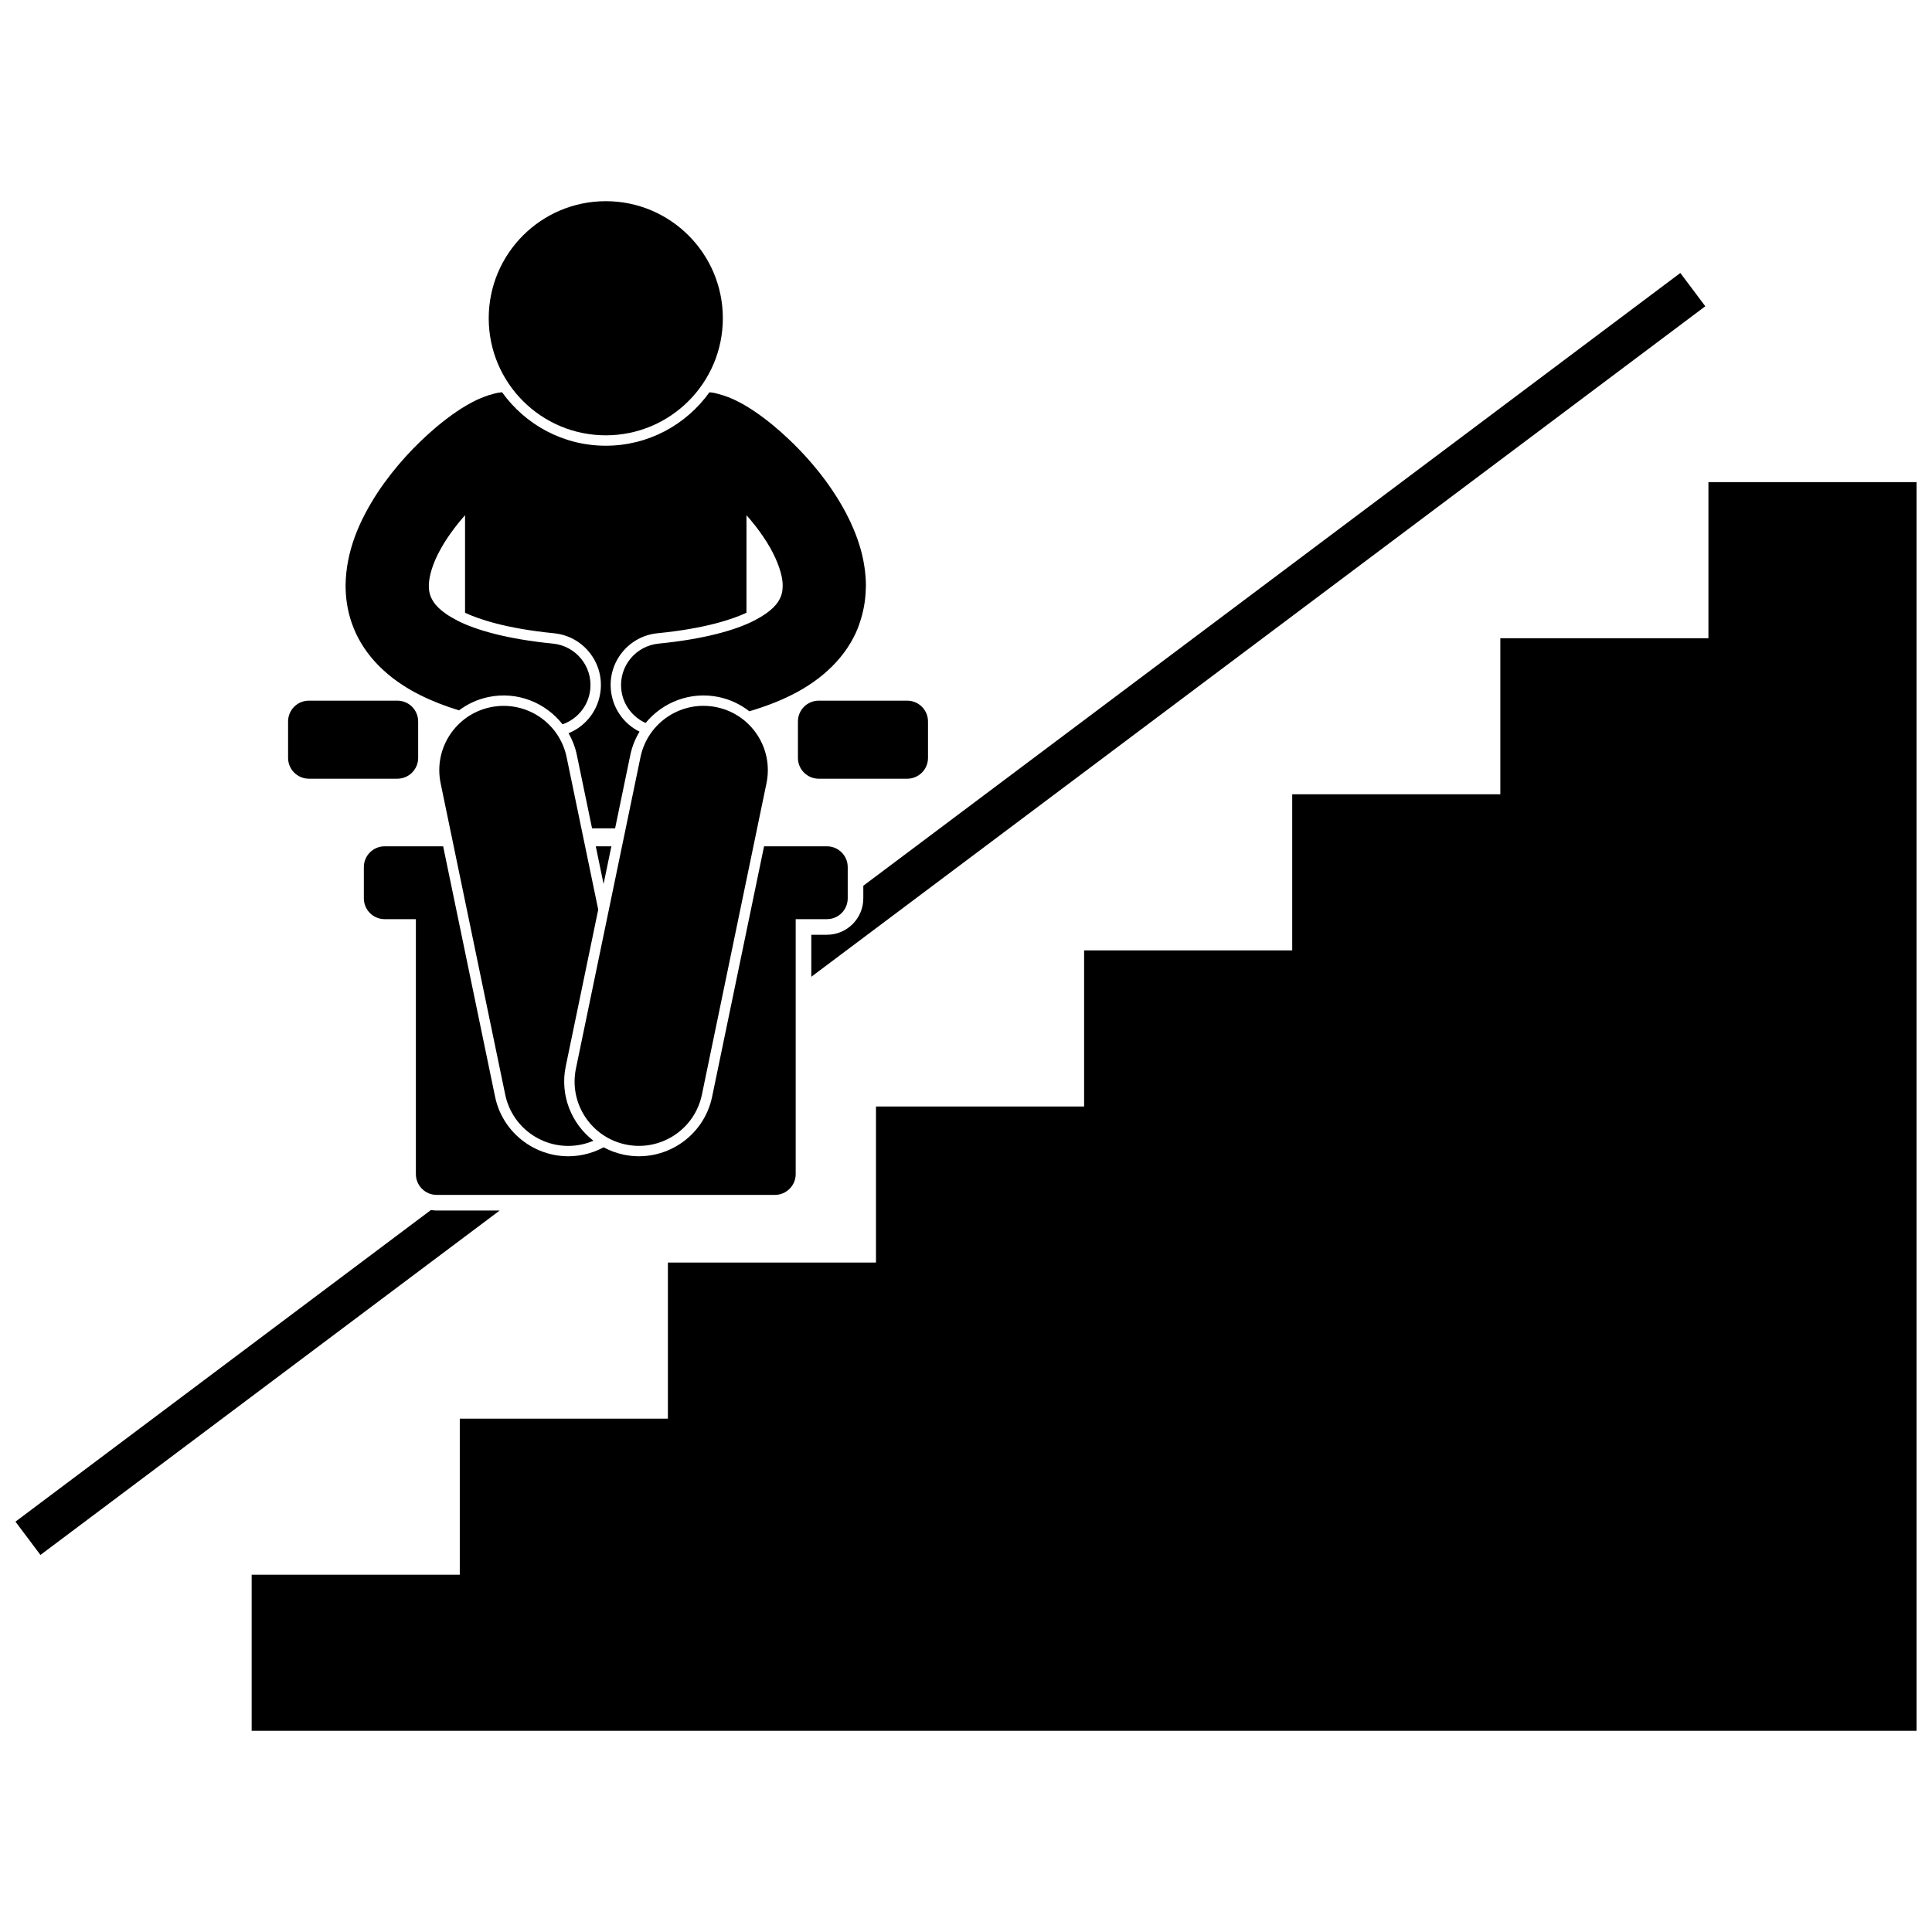
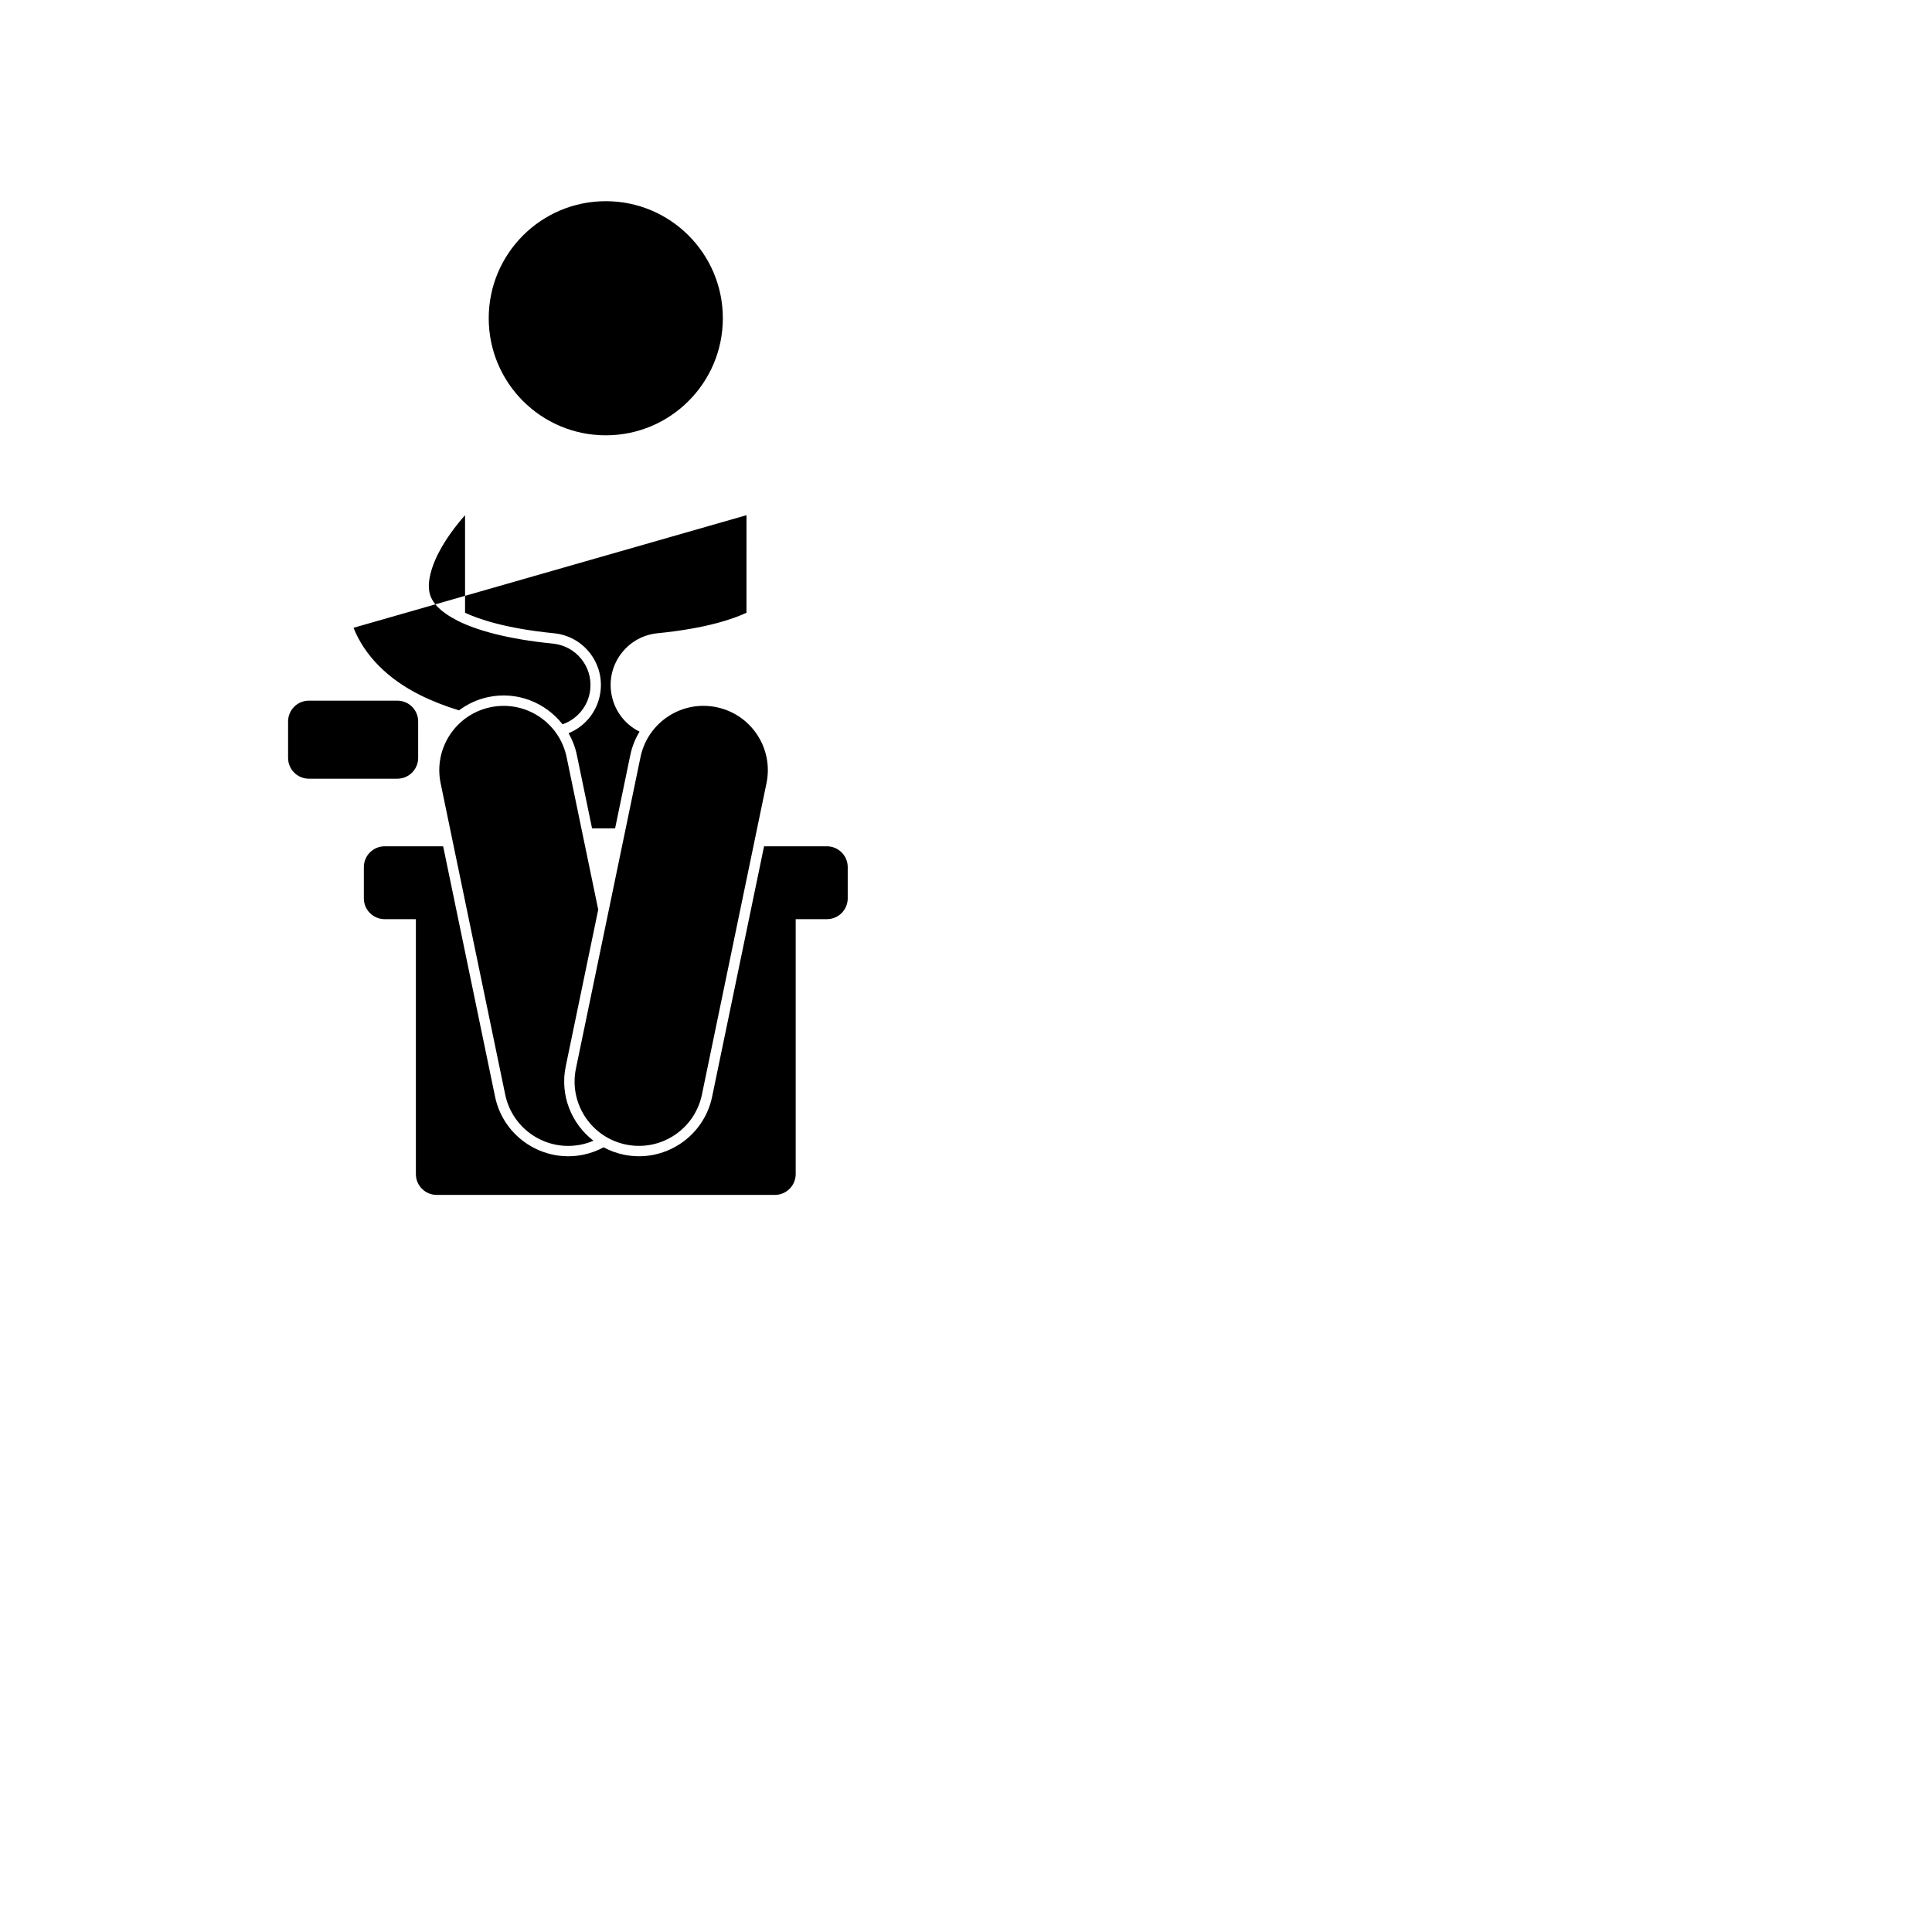
<svg xmlns="http://www.w3.org/2000/svg" width="800px" height="800px" version="1.1" viewBox="144 144 512 512">
  <defs>
    <clipPath id="b">
      <path d="m210 271h441.9v332h-441.9z" />
    </clipPath>
    <clipPath id="a">
-       <path d="m148.09 464h128.91v93h-128.91z" />
-     </clipPath>
+       </clipPath>
  </defs>
  <g clip-path="url(#b)">
-     <path d="m596.75 271.77v41.363h-55.148v41.363h-55.152v41.367h-55.152v41.363h-55.152v41.363h-55.148v41.363h-55.152v41.363h-55.152v41.363h441.21v-330.91z" />
-   </g>
+     </g>
  <g clip-path="url(#a)">
    <path d="m259.73 464.8c-0.52 0-1.023-0.051-1.523-0.133l-110.11 82.586 6.621 8.824 121.7-91.273z" />
  </g>
-   <path d="m363.14 391.72h-4.137v11.133l236.92-177.69-6.617-8.82-216.52 162.39v3.34c0 5.32-4.328 9.648-9.648 9.648z" />
  <path d="m249.3 329.68h-23.438c-3.047 0-5.516 2.469-5.516 5.516v9.652c0 3.047 2.469 5.516 5.516 5.516h23.438c3.047 0 5.516-2.469 5.516-5.516v-9.652c0-3.047-2.469-5.516-5.516-5.516z" />
-   <path d="m355.46 335.2v9.652c0 3.047 2.469 5.516 5.516 5.516h23.438c3.047 0 5.516-2.469 5.516-5.516v-9.652c0-3.047-2.469-5.516-5.516-5.516h-23.438c-3.047 0-5.516 2.469-5.516 5.516z" />
-   <path d="m306.02 368.29h-4.133l2.066 9.973z" />
  <path d="m349.35 460.66c3.047 0 5.516-2.469 5.516-5.516v-67.559h8.273c3.047 0 5.516-2.469 5.516-5.516v-8.273c0-3.047-2.469-5.516-5.516-5.516h-16.656l-13.762 66.355c-2.215 10.691-12.719 17.59-23.41 15.371-1.918-0.398-3.707-1.07-5.352-1.957-1.641 0.887-3.434 1.559-5.352 1.957-10.691 2.219-21.195-4.68-23.41-15.371l-13.758-66.355h-15.5c-3.047 0-5.516 2.469-5.516 5.516v8.273c0 3.047 2.469 5.516 5.516 5.516h8.273v67.559c0 3.047 2.469 5.516 5.516 5.516z" />
-   <path d="m237.69 310.37c2.973 7.5 9.277 13.676 17.645 17.828 3.113 1.559 6.535 2.902 10.312 4.055 2.25-1.684 4.875-2.93 7.805-3.535 7.621-1.582 15.133 1.48 19.629 7.234 3.926-1.367 6.91-4.902 7.352-9.312 0.605-6.062-3.816-11.465-9.879-12.074-12.141-1.199-20.391-3.582-25.305-6.078-4.969-2.562-6.402-4.723-7.09-6.348v-0.004c0-0.004 0-0.004-0.004-0.008-0.336-0.836-0.508-1.707-0.508-2.848-0.008-0.734 0.09-1.594 0.285-2.539 0.391-1.891 1.188-4.141 2.461-6.527 1.688-3.238 4.156-6.625 6.852-9.688v25.863c3.43 1.613 10.617 4.152 23.582 5.434 3.668 0.363 6.973 2.137 9.301 4.984 2.332 2.852 3.414 6.438 3.047 10.105-0.523 5.242-3.894 9.523-8.496 11.395 1.004 1.758 1.758 3.691 2.191 5.773l4.031 19.441h6.109l4.031-19.441c0.465-2.25 1.316-4.316 2.441-6.18-4.129-2.043-7.094-6.102-7.586-10.992-0.367-3.668 0.719-7.254 3.047-10.105 2.332-2.848 5.633-4.621 9.301-4.984 12.961-1.281 20.148-3.82 23.578-5.434l0.004-25.852c1.617 1.832 3.156 3.777 4.477 5.754 2.574 3.742 4.223 7.535 4.84 10.457 0.199 0.949 0.297 1.809 0.273 2.543-0.004 1.137-0.176 2.019-0.512 2.875-0.004 0.012-0.008 0.023-0.012 0.031-0.695 1.621-2.148 3.762-7.07 6.297-4.91 2.496-13.164 4.879-25.305 6.078-6.062 0.605-10.484 6.012-9.879 12.074 0.406 4.07 2.981 7.391 6.461 8.957 4.527-5.527 11.891-8.43 19.359-6.879 3.066 0.637 5.809 1.973 8.125 3.777 4.106-1.207 7.816-2.629 11.156-4.301 8.375-4.156 14.688-10.344 17.652-17.859 0.145-0.359 0.266-0.719 0.371-1.082 1.078-3.051 1.613-6.18 1.684-9.215 0.004-0.25 0.031-0.508 0.031-0.754-0.027-7.168-2.289-13.613-5.285-19.344-4.559-8.594-10.957-15.848-17.172-21.395-3.129-2.766-6.188-5.082-9.223-6.906-1.527-0.91-3.043-1.703-4.731-2.367-0.828-0.309-1.68-0.609-2.656-0.852-0.766-0.242-1.57-0.398-2.398-0.461-6.133 8.566-16.16 14.16-27.477 14.16-11.316 0-21.34-5.598-27.477-14.164-0.824 0.066-1.625 0.215-2.387 0.457-1.668 0.391-2.973 0.98-4.309 1.562-3.66 1.754-7.102 4.168-10.762 7.223-5.426 4.582-11.059 10.539-15.664 17.539-4.527 7.004-8.277 15.117-8.355 24.539 0 0.266 0.012 0.535 0.02 0.805 0.086 3.371 0.719 6.875 2.078 10.258 0.004 0.016 0.004 0.02 0.008 0.027z" />
+   <path d="m237.69 310.37c2.973 7.5 9.277 13.676 17.645 17.828 3.113 1.559 6.535 2.902 10.312 4.055 2.25-1.684 4.875-2.93 7.805-3.535 7.621-1.582 15.133 1.48 19.629 7.234 3.926-1.367 6.91-4.902 7.352-9.312 0.605-6.062-3.816-11.465-9.879-12.074-12.141-1.199-20.391-3.582-25.305-6.078-4.969-2.562-6.402-4.723-7.09-6.348v-0.004c0-0.004 0-0.004-0.004-0.008-0.336-0.836-0.508-1.707-0.508-2.848-0.008-0.734 0.09-1.594 0.285-2.539 0.391-1.891 1.188-4.141 2.461-6.527 1.688-3.238 4.156-6.625 6.852-9.688v25.863c3.43 1.613 10.617 4.152 23.582 5.434 3.668 0.363 6.973 2.137 9.301 4.984 2.332 2.852 3.414 6.438 3.047 10.105-0.523 5.242-3.894 9.523-8.496 11.395 1.004 1.758 1.758 3.691 2.191 5.773l4.031 19.441h6.109l4.031-19.441c0.465-2.25 1.316-4.316 2.441-6.18-4.129-2.043-7.094-6.102-7.586-10.992-0.367-3.668 0.719-7.254 3.047-10.105 2.332-2.848 5.633-4.621 9.301-4.984 12.961-1.281 20.148-3.82 23.578-5.434l0.004-25.852z" />
  <path d="m335.56 228.34c0 17.133-13.887 31.023-31.02 31.023-17.137 0-31.023-13.891-31.023-31.023 0-17.133 13.887-31.023 31.023-31.023 17.133 0 31.02 13.891 31.02 31.023" />
  <path d="m277.89 434.09c1.914 9.223 10.938 15.141 20.152 13.23 1.125-0.234 2.203-0.578 3.223-1.012-5.82-4.488-8.926-12.039-7.34-19.703l8.613-41.547-8.379-40.406c-1.914-9.223-10.938-15.141-20.156-13.23-9.215 1.91-15.141 10.93-13.23 20.152z" />
  <path d="m296.63 427.16c-1.914 9.223 4.016 18.238 13.234 20.152 9.215 1.91 18.242-4.008 20.152-13.23l17.109-82.516c1.914-9.223-4.012-18.242-13.23-20.152-9.219-1.914-18.242 4.008-20.156 13.23z" />
</svg>